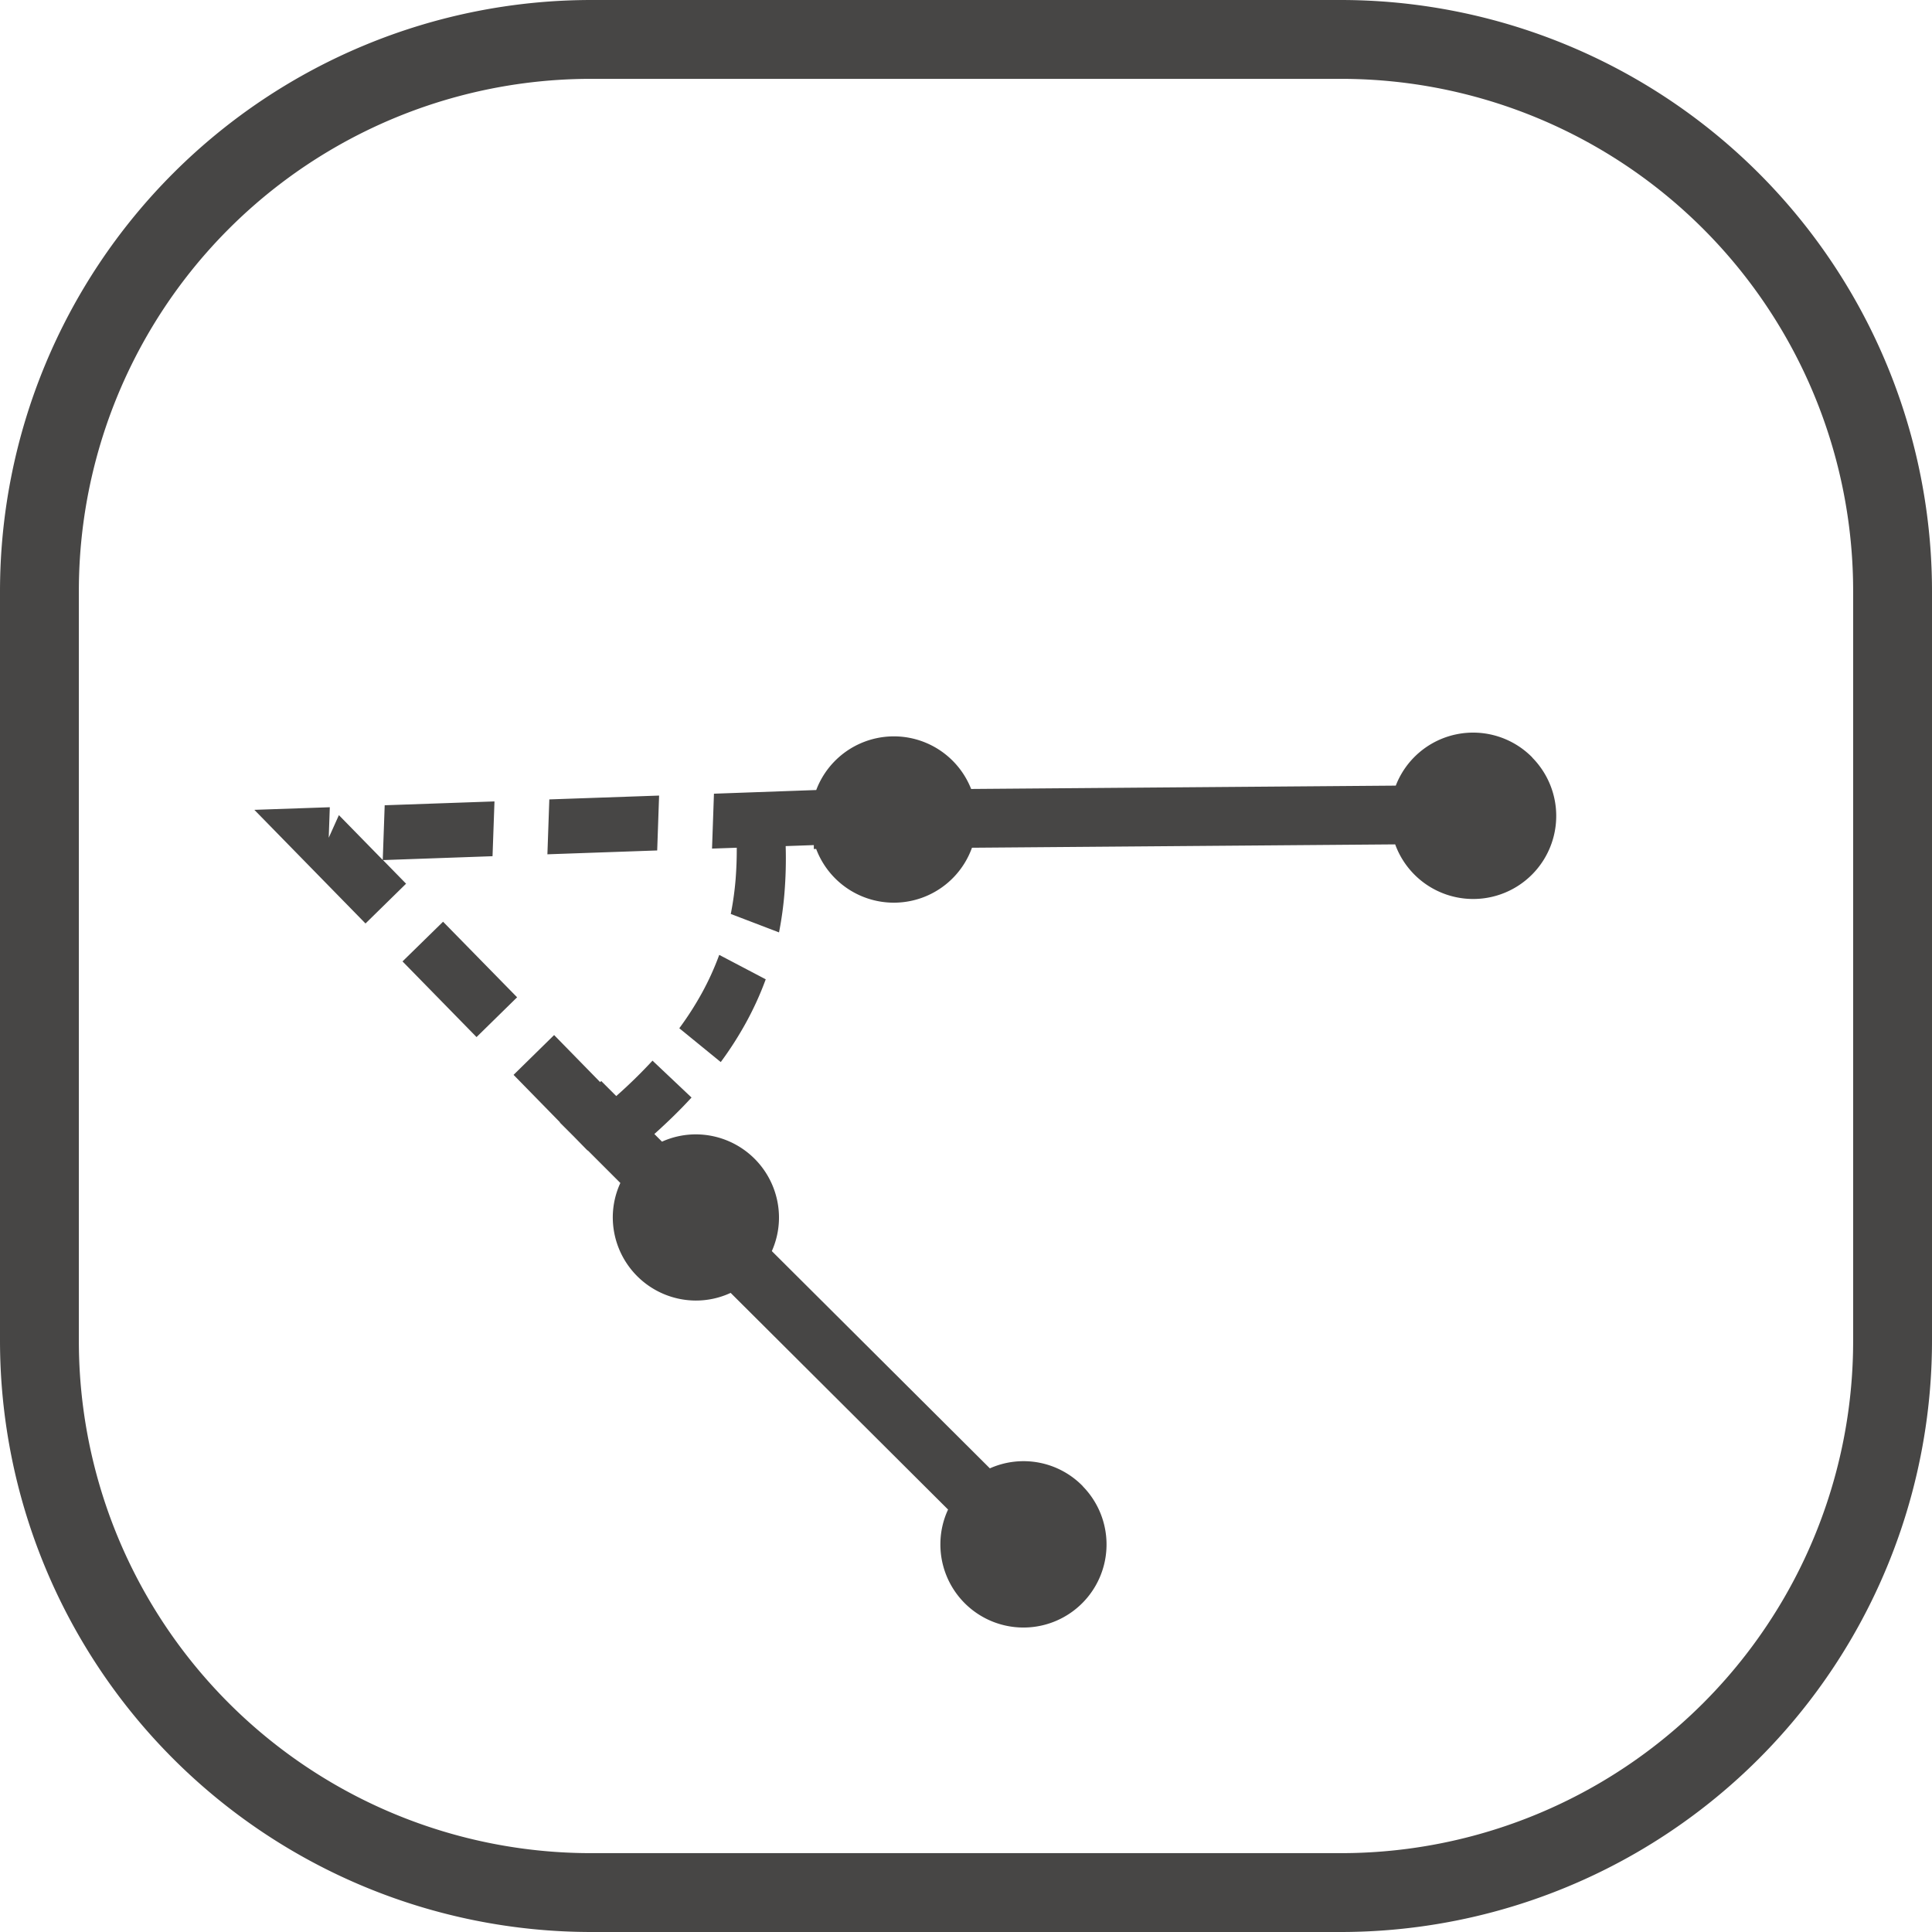
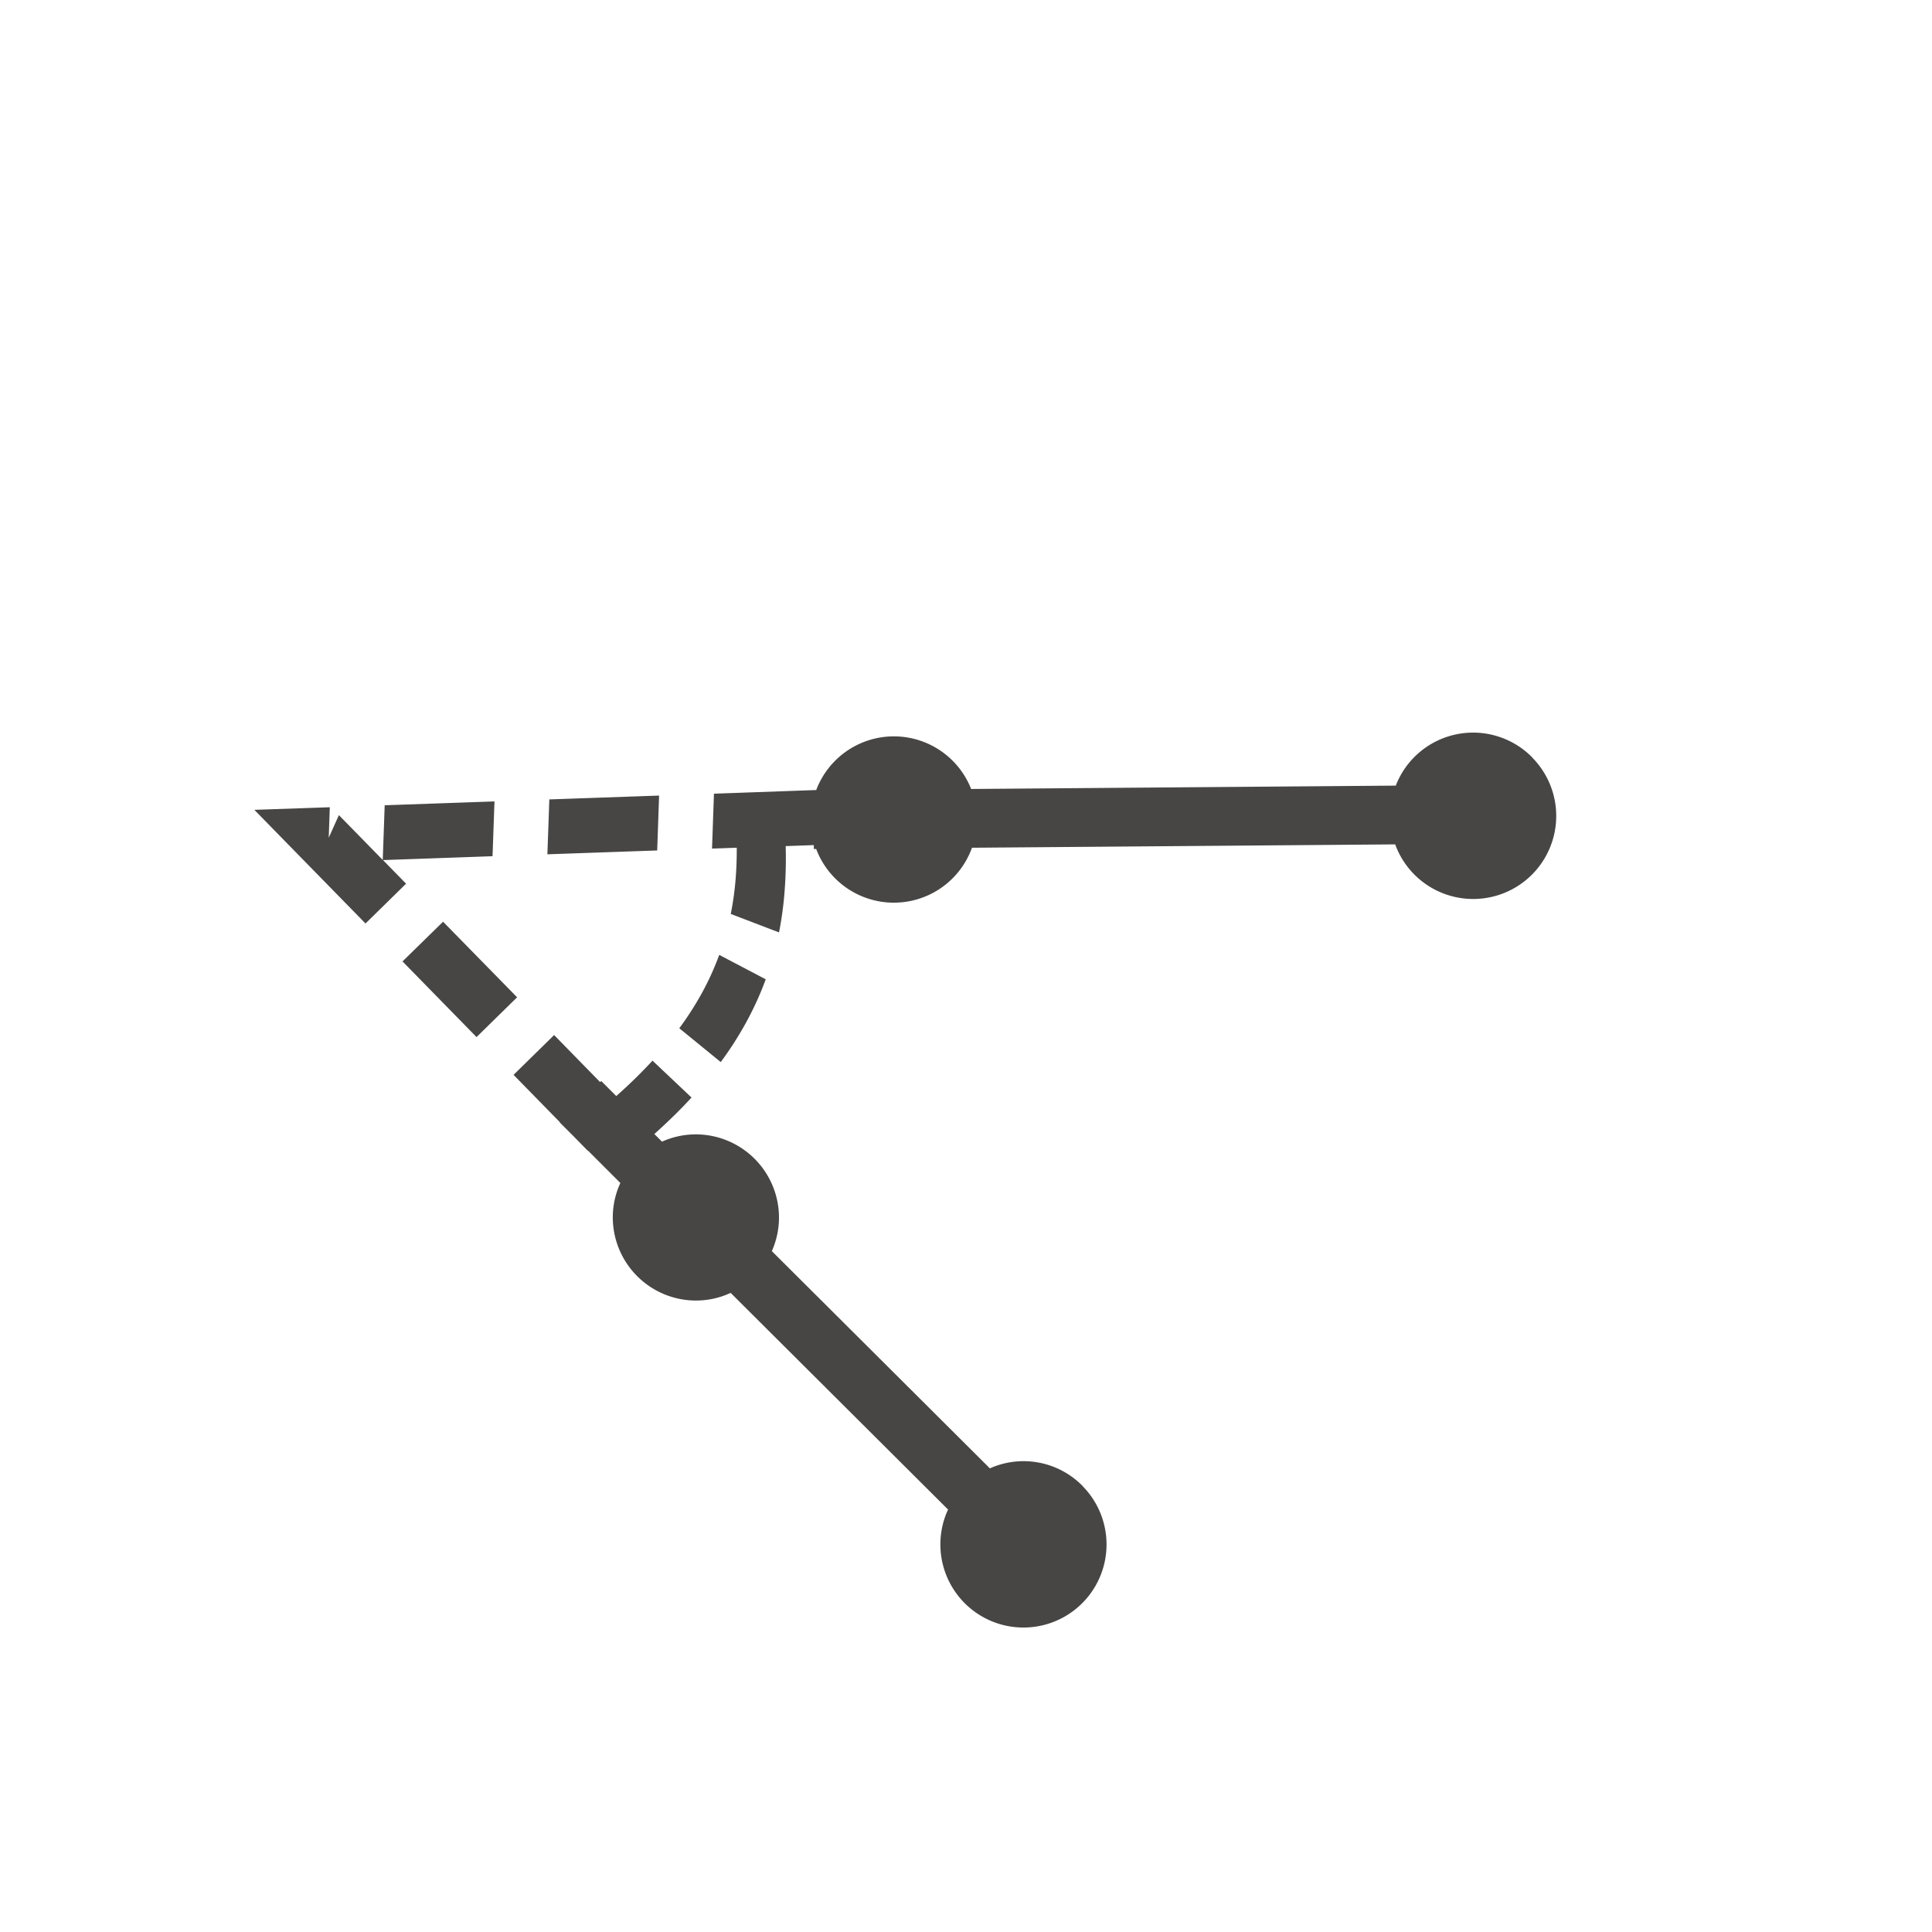
<svg xmlns="http://www.w3.org/2000/svg" width="98" height="98" viewBox="0 0 98 98">
  <g id="The_position_and_tilt_Angle_of_the_shelves_can_be_adjusted" data-name="The position and tilt Angle of the shelves can be adjusted" transform="translate(-112 -7465.5)">
-     <path id="矩形_1978_-_轮廓" data-name="矩形 1978 - 轮廓" d="M30,4A25.975,25.975,0,0,0,4,30V68A25.975,25.975,0,0,0,30,94H68A25.975,25.975,0,0,0,94,68V30A25.975,25.975,0,0,0,68,4H30m0-4H68A30,30,0,0,1,98,30V68A30,30,0,0,1,68,98H30A30,30,0,0,1,0,68V30A30,30,0,0,1,30,0Z" transform="translate(112 7465.5)" fill="#474645" />
    <path id="路径_1538" data-name="路径 1538" d="M85.6,88.062a4.206,4.206,0,0,0-3.889,5.907L66.6,109.32a4.211,4.211,0,0,0-5.518,5.594l-3.537,3.8,1.9,2.038.856-.918q.574.568,1.1,1.184a15.644,15.644,0,0,1,1.061,1.406l2.392-1.069a17.851,17.851,0,0,0-1.211-1.6h0a21.633,21.633,0,0,0-1.646-1.734l.974-1.045.14.138.083-.084a4.211,4.211,0,0,0,5.544-5.632l15.059-15.3a4.212,4.212,0,1,0,1.808-8.03ZM55.645,120.749l-3.8,4.075,1.9,2.038,3.8-4.076Zm10.419,2.764-2.548.793a14.042,14.042,0,0,1,.741,1.973,15.919,15.919,0,0,1,.458,2.091l2.7-.274a17.779,17.779,0,0,0-.513-2.336,15.979,15.979,0,0,0-.843-2.247Zm-16.114,3.35-3.8,4.076,1.892,2.031-3.181-.035.447,1.176-1.056-1.133-2.613,2.8,8.063.089.028-2.882-1.675-.019,3.79-4.068Zm45.671,3.459a4.193,4.193,0,0,0-3.981,2.694l-15.613.028a4.177,4.177,0,0,0-.914-1.427,4.225,4.225,0,0,0-5.959-.073,4.176,4.176,0,0,0-.992,1.514h-.548c.048-.876.063-1.757.025-2.642l-2.723.077a25.507,25.507,0,0,1-.03,2.57l-1.079,0v.078l-3.338-.037-.027,2.882,3.37.037v.013l1,0,1,.011v-.013l2.339,0a4.175,4.175,0,0,0,.929,1.472,4.225,4.225,0,0,0,5.959.073,4.177,4.177,0,0,0,1.009-1.559l15.57-.027a4.176,4.176,0,0,0,.935,1.485,4.214,4.214,0,1,0,3.068-7.151Zm-43.2,2.7L52.39,135.9l5.369.059.028-2.882Z" transform="translate(191.468 7381.126) rotate(45)" fill="#474645" />
  </g>
</svg>